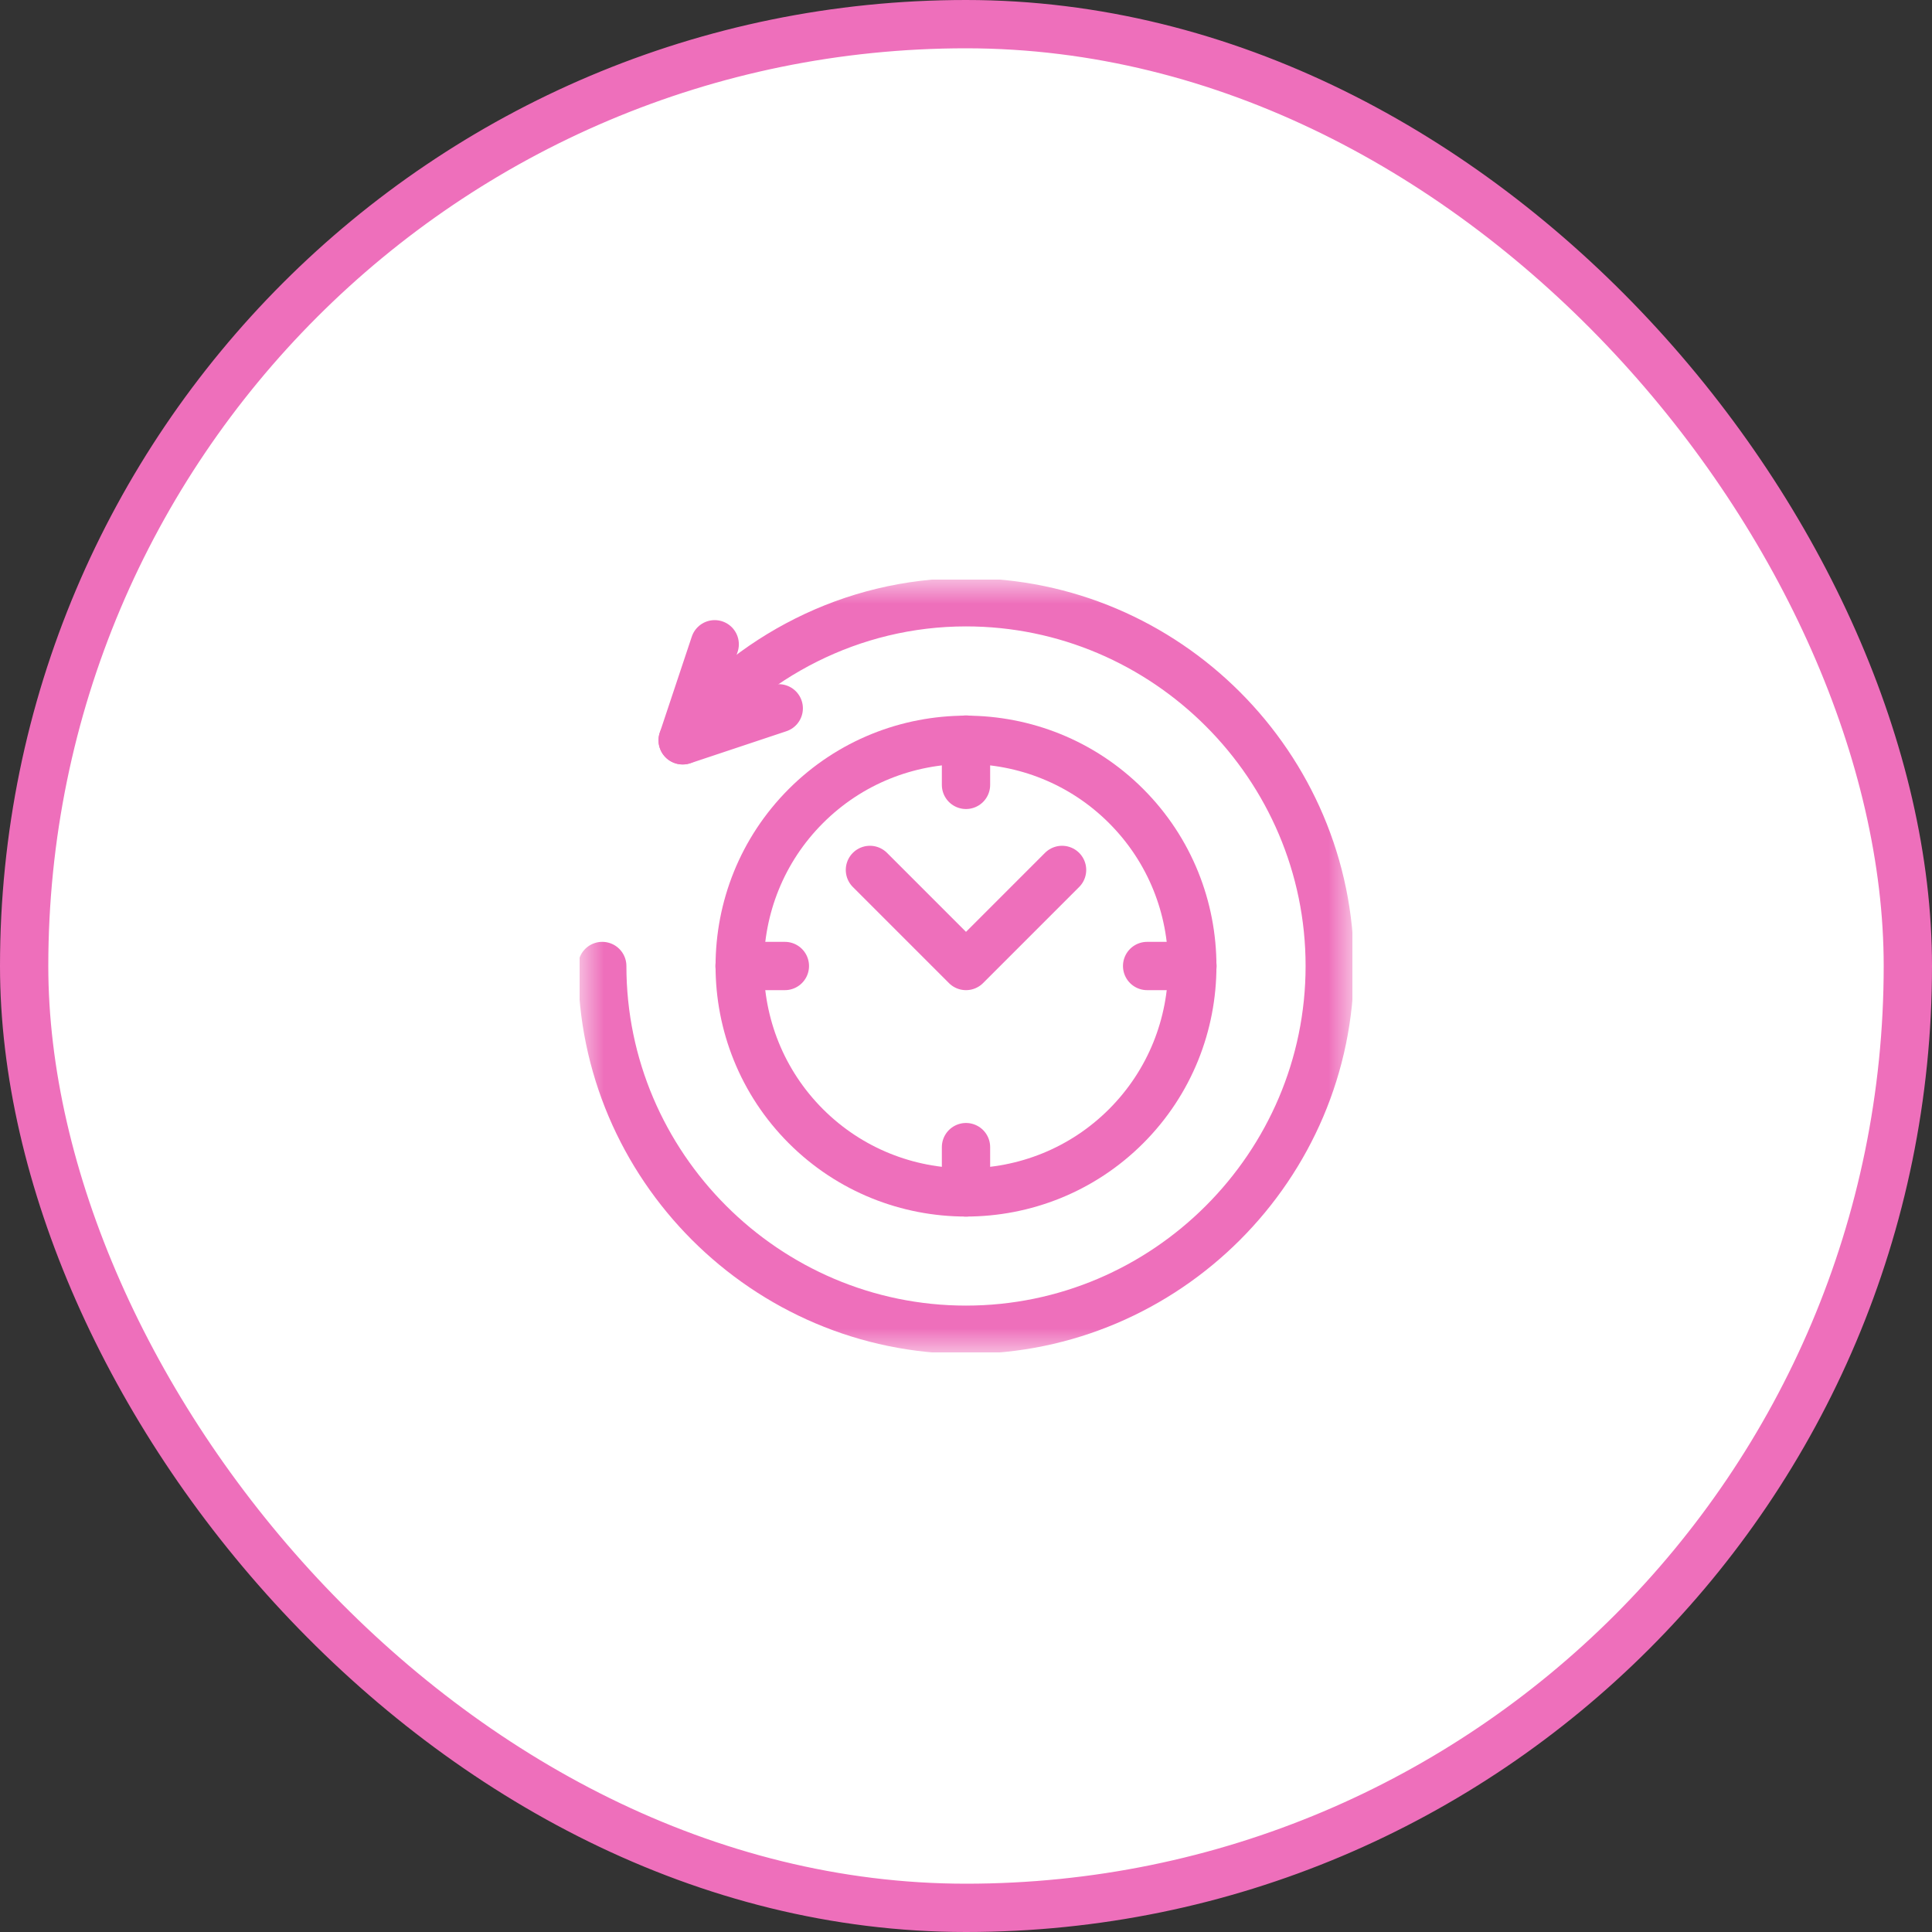
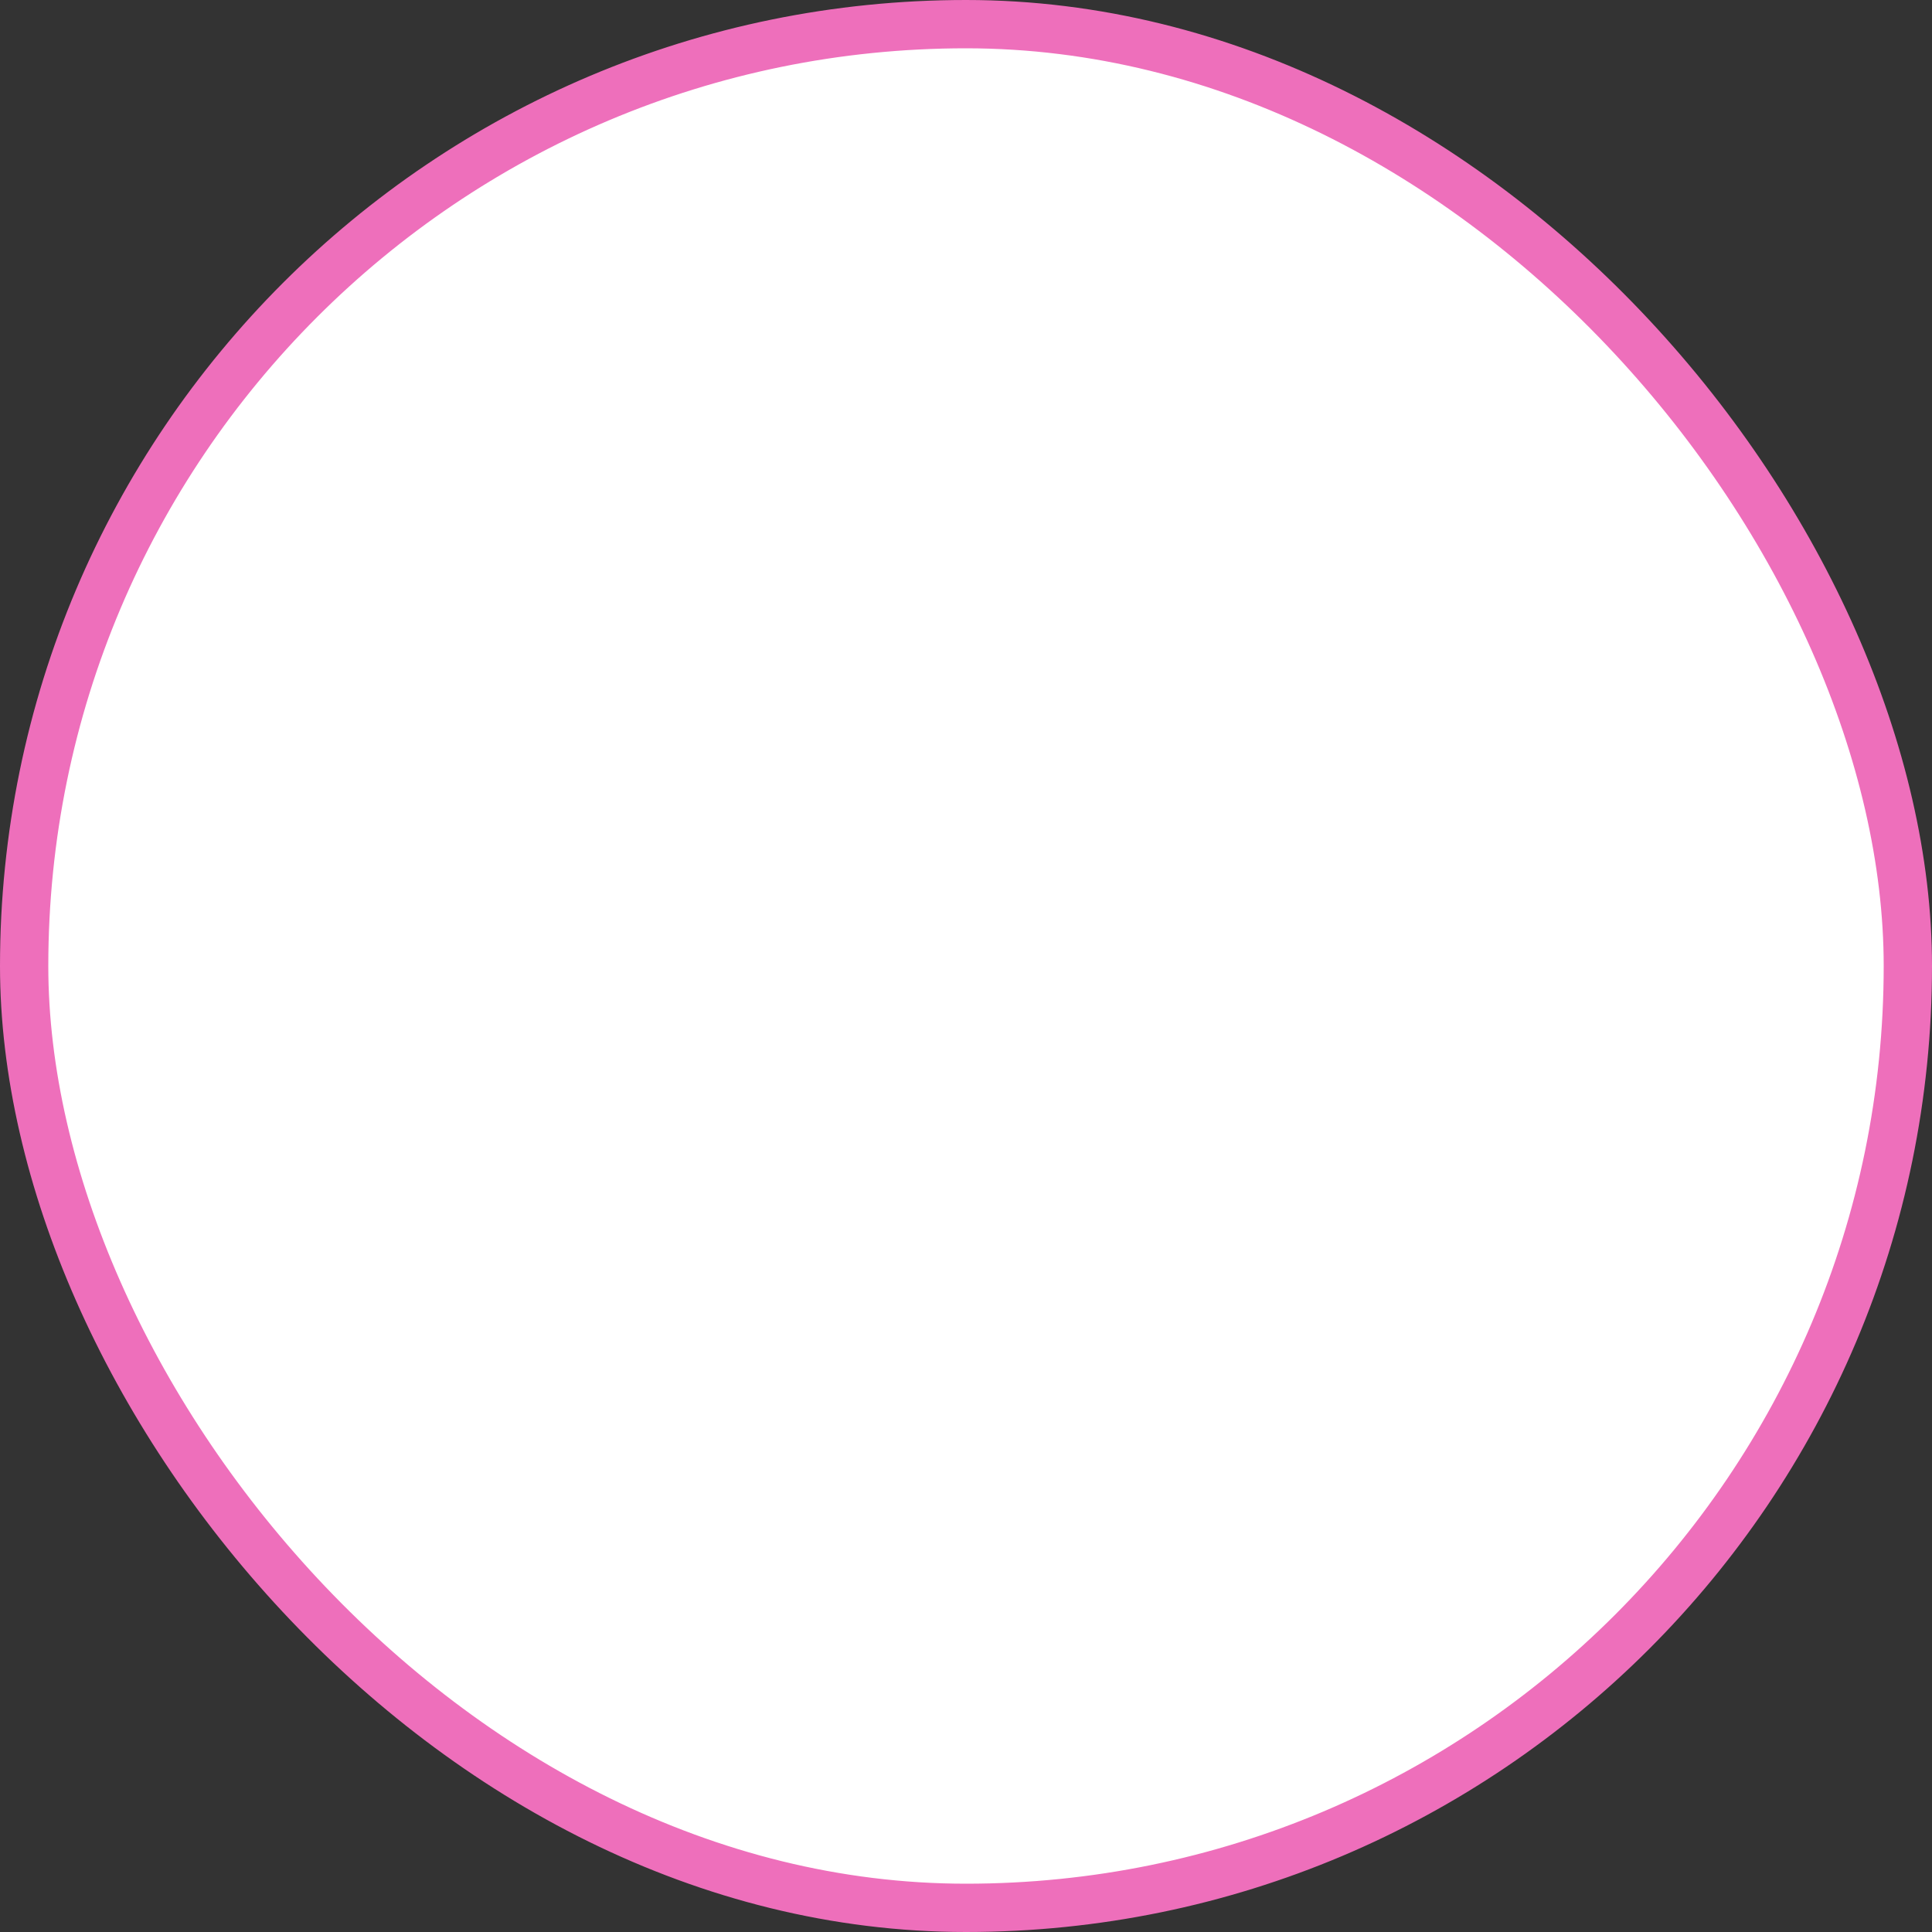
<svg xmlns="http://www.w3.org/2000/svg" width="40" height="40" viewBox="0 0 40 40" fill="none">
  <rect x="0" y="0" width="40" height="40" fill="#333333" stroke="none" />
  <rect x="0.5" y="0.5" width="39" height="39" rx="19.5" fill="white" />
  <rect x="0.5" y="0.5" width="39" height="39" rx="19.5" stroke="#EE6FBB" />
  <g clip-path="url(#clip0_2640_15541)">
    <mask id="mask0_2640_15541" style="mask-type:luminance" maskUnits="userSpaceOnUse" x="12" y="12" width="16" height="16">
-       <path d="M12 12H28V28H12V12Z" fill="white" />
-     </mask>
+       </mask>
    <g mask="url(#mask0_2640_15541)">
      <path d="M14.134 15.326C15.508 13.604 17.625 12.469 20 12.469C24.142 12.469 27.531 15.858 27.531 20C27.531 24.142 24.142 27.531 20 27.531C15.858 27.531 12.469 24.142 12.469 20" stroke="#EE6FBB" stroke-miterlimit="10" stroke-linecap="round" stroke-linejoin="round" />
      <path d="M23.315 23.317C21.487 25.144 18.513 25.144 16.685 23.317C14.858 21.489 14.858 18.515 16.685 16.688C18.513 14.86 21.487 14.86 23.315 16.688C25.142 18.515 25.142 21.489 23.315 23.317Z" stroke="#EE6FBB" stroke-miterlimit="10" stroke-linecap="round" stroke-linejoin="round" />
      <path d="M18.011 18.011L20 20L21.989 18.011" stroke="#EE6FBB" stroke-miterlimit="10" stroke-linecap="round" stroke-linejoin="round" />
-       <path d="M20 16.25V15.312" stroke="#EE6FBB" stroke-miterlimit="10" stroke-linecap="round" stroke-linejoin="round" />
-       <path d="M20 24.688V23.75" stroke="#EE6FBB" stroke-miterlimit="10" stroke-linecap="round" stroke-linejoin="round" />
-       <path d="M16.25 20H15.312" stroke="#EE6FBB" stroke-miterlimit="10" stroke-linecap="round" stroke-linejoin="round" />
      <path d="M24.688 20H23.75" stroke="#EE6FBB" stroke-miterlimit="10" stroke-linecap="round" stroke-linejoin="round" />
      <path d="M16.123 14.665L14.134 15.328L14.797 13.339" stroke="#EE6FBB" stroke-miterlimit="10" stroke-linecap="round" stroke-linejoin="round" />
    </g>
  </g>
  <defs>
    <clipPath id="clip0_2640_15541">
-       <rect width="16" height="16" fill="white" transform="translate(12 12)" />
-     </clipPath>
+       </clipPath>
  </defs>
</svg>